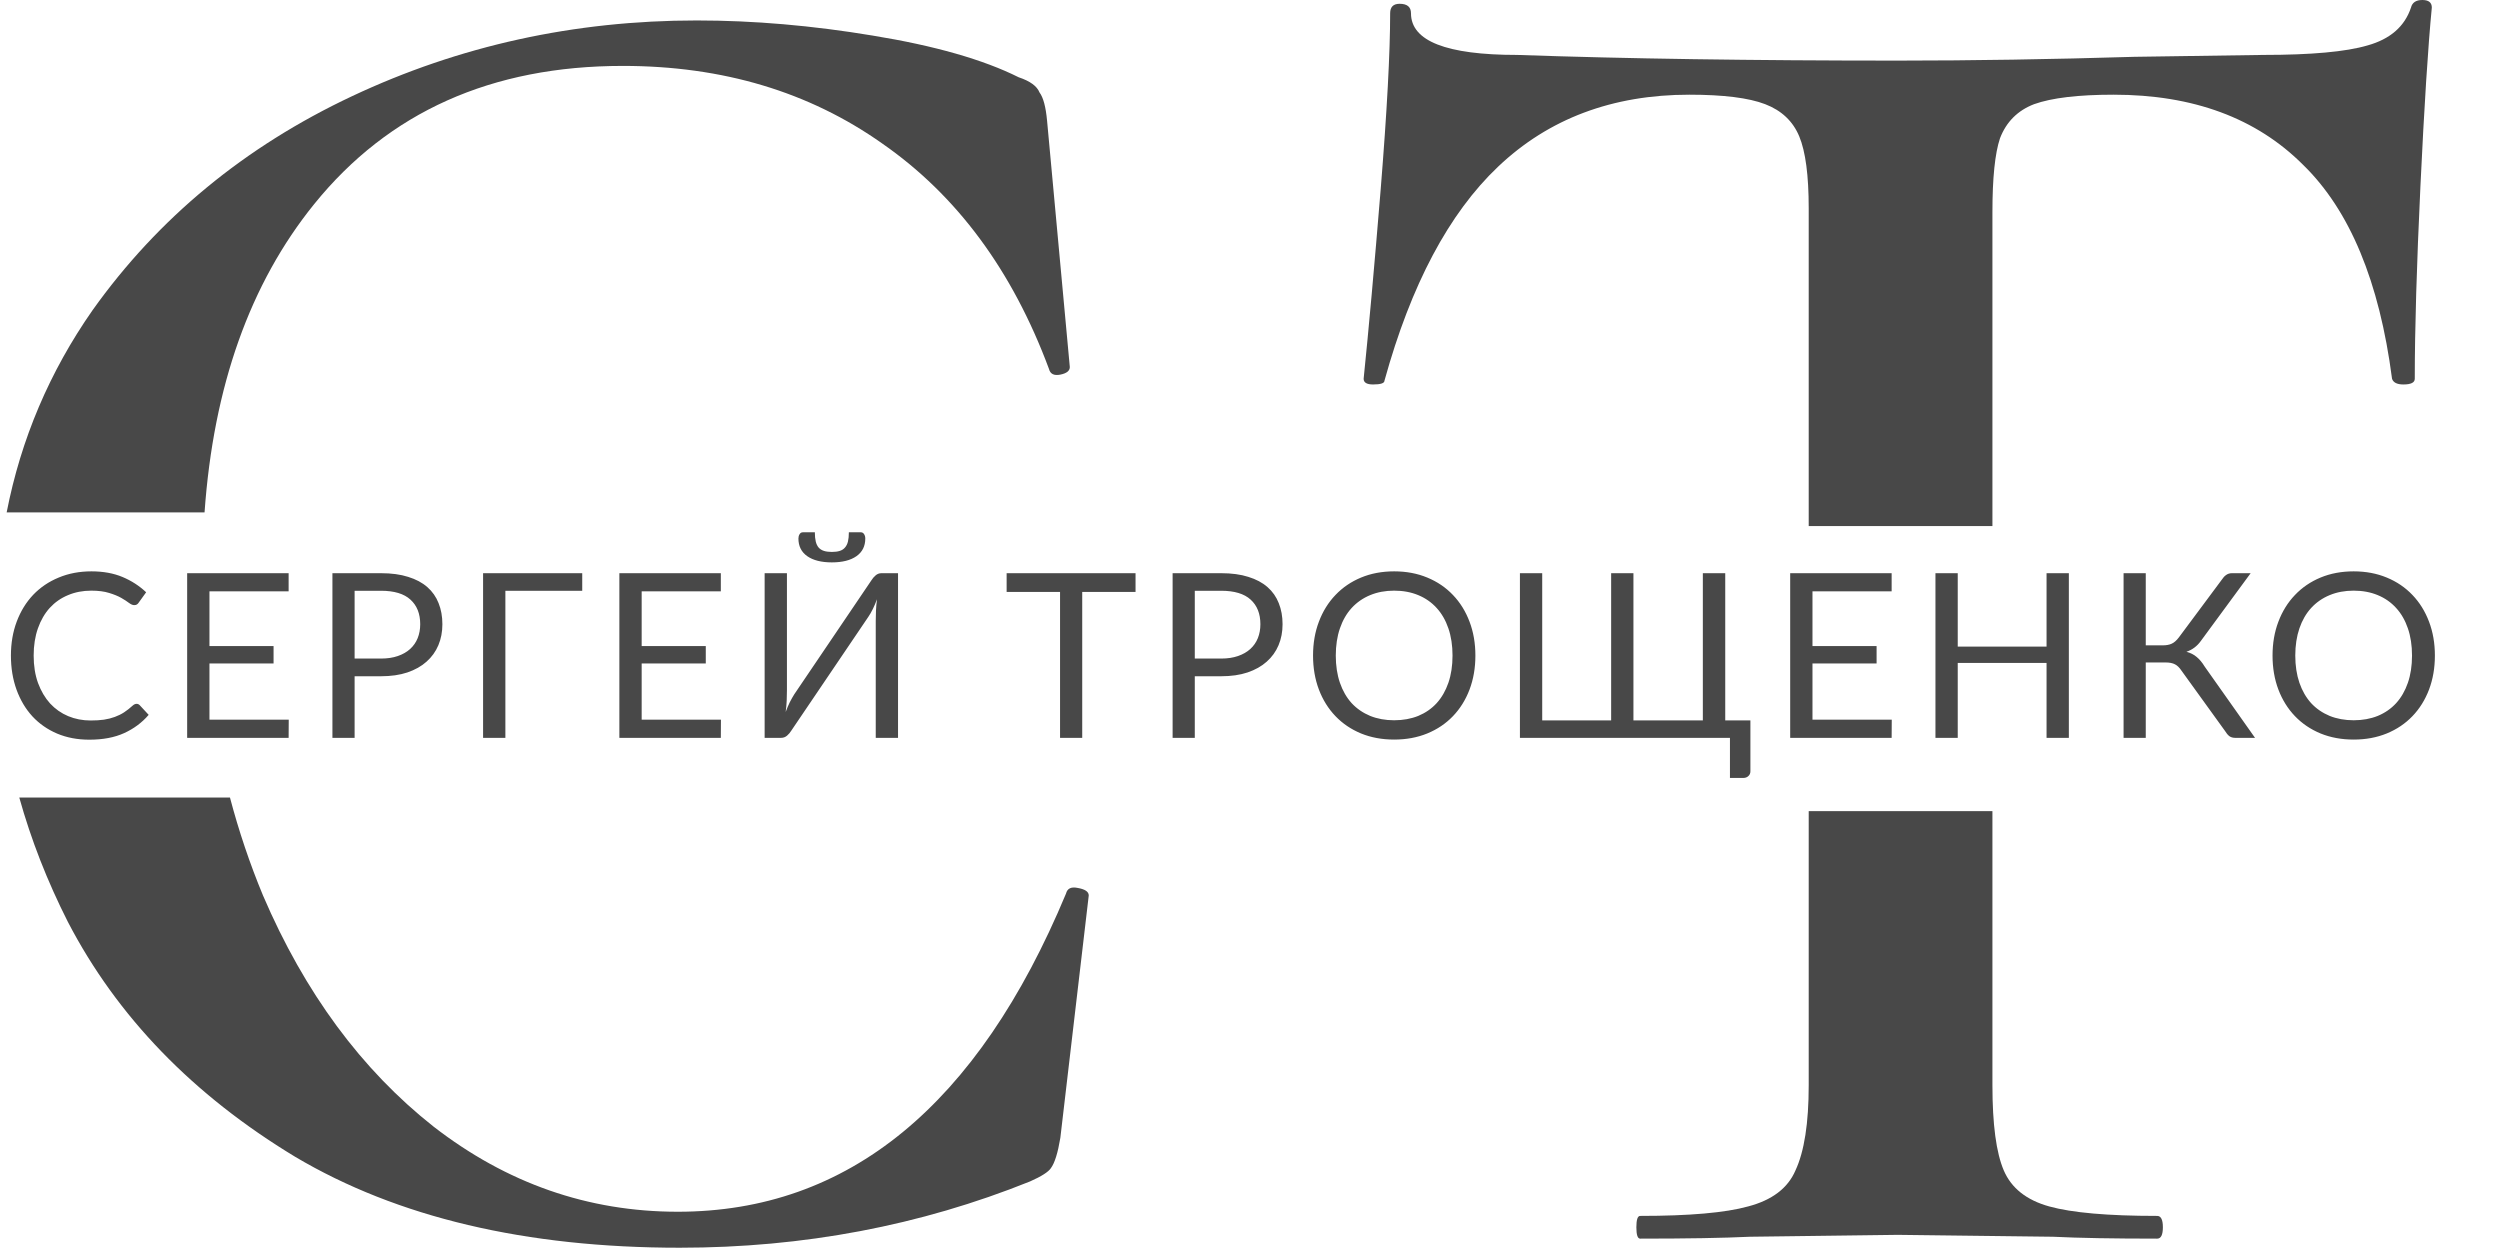
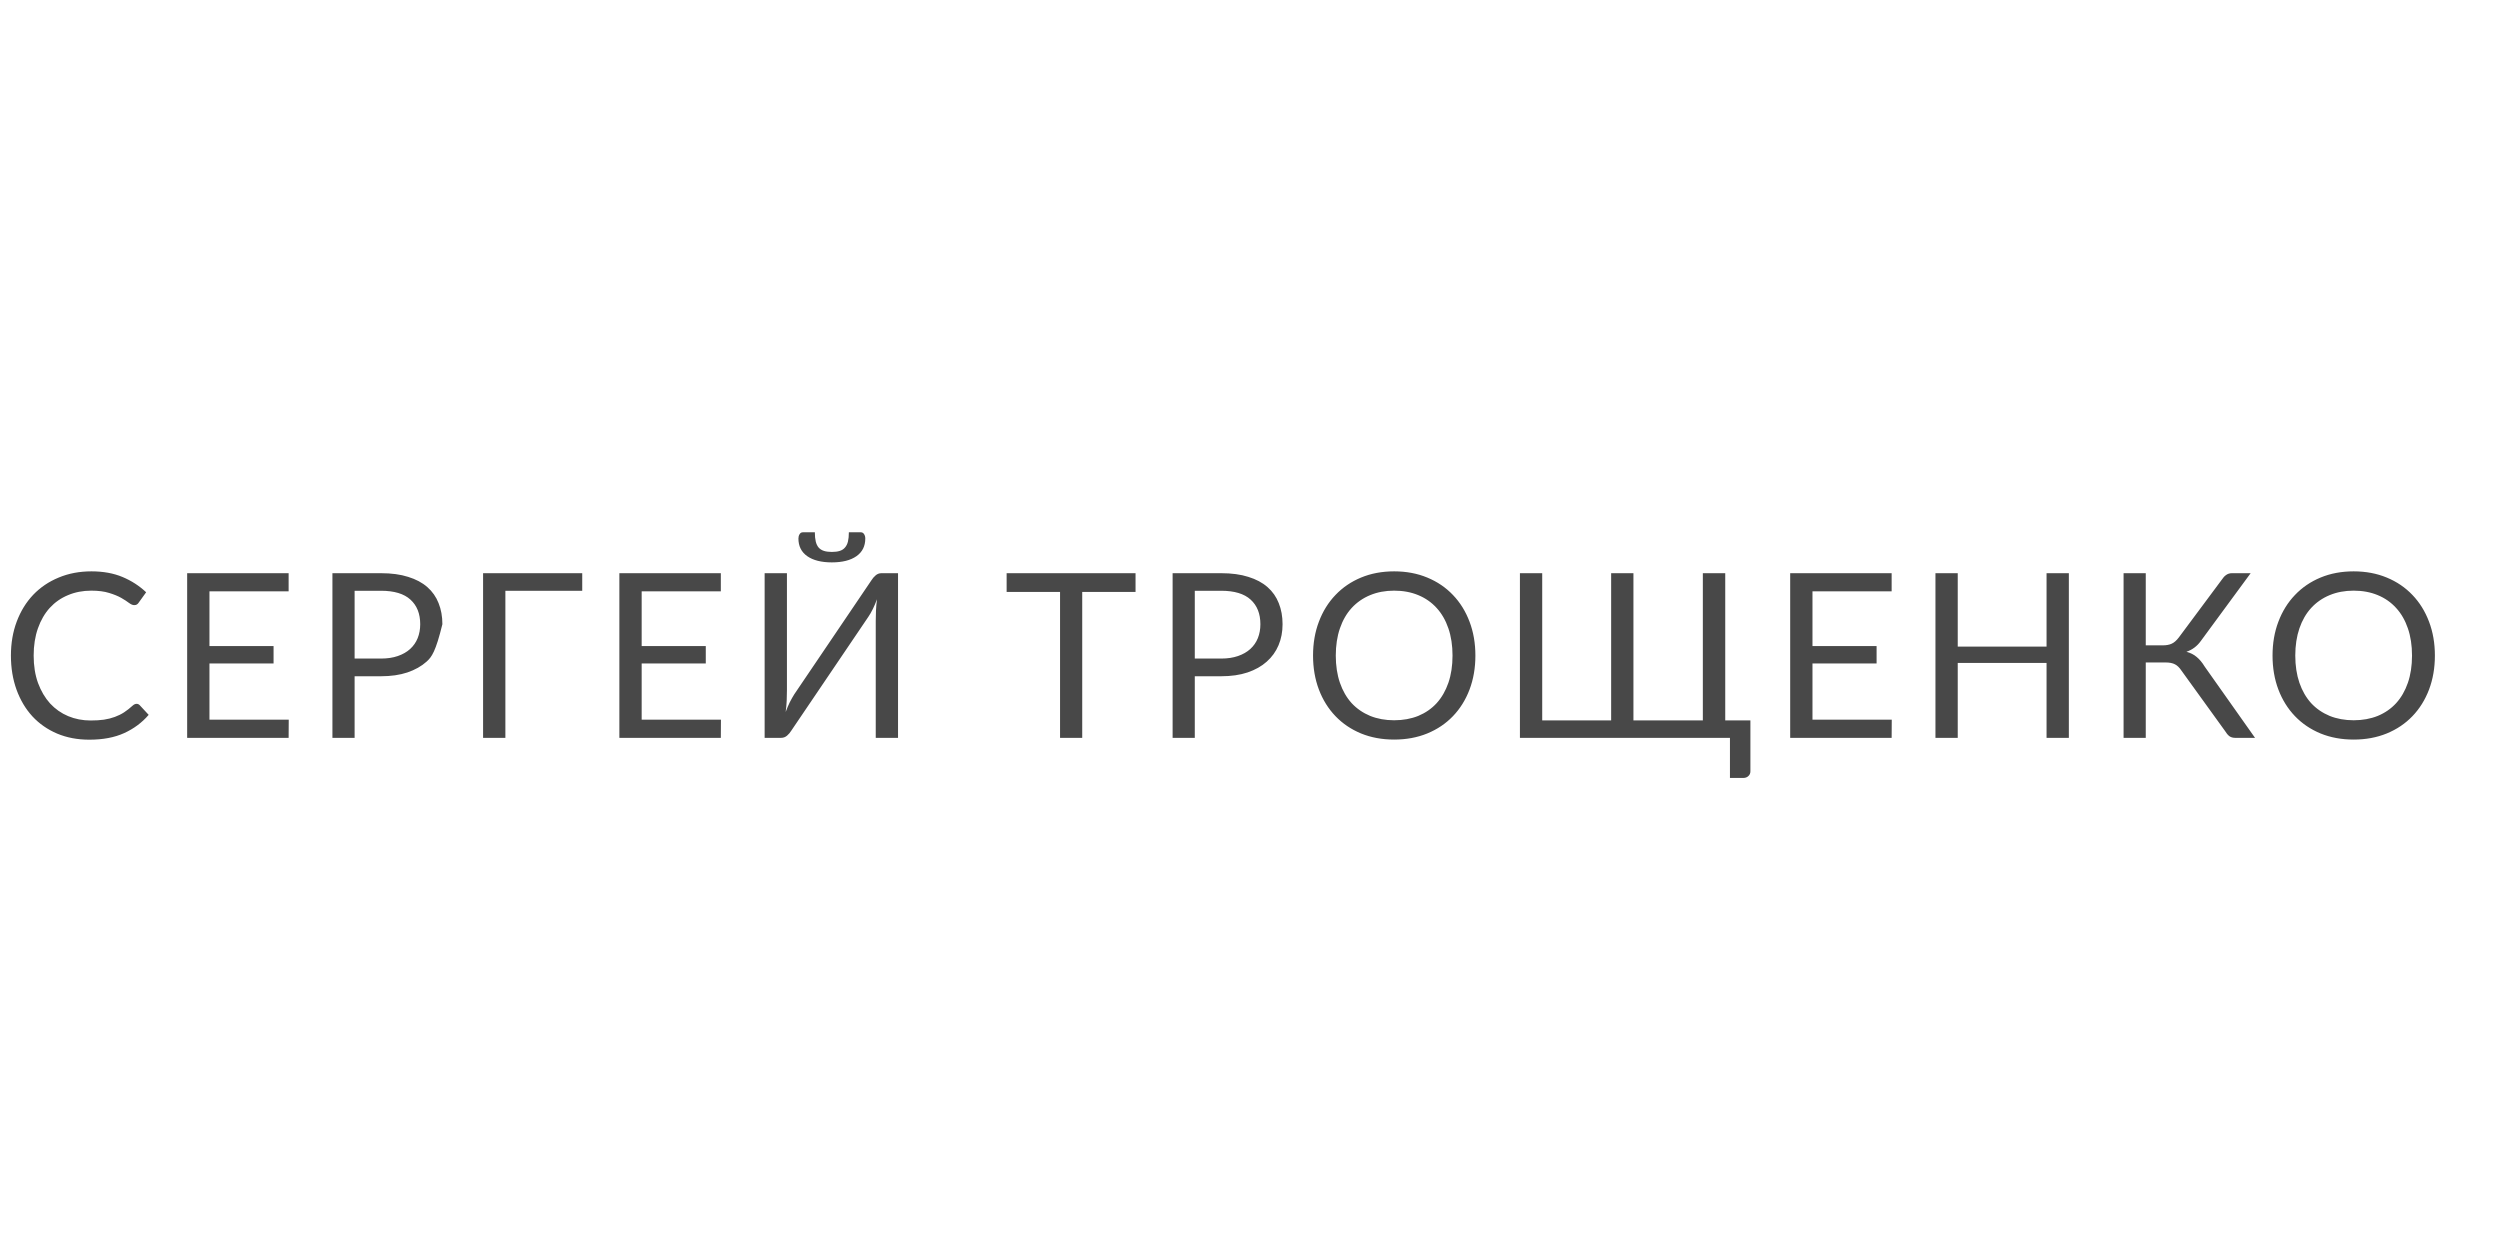
<svg xmlns="http://www.w3.org/2000/svg" width="198" height="99" viewBox="0 0 198 99" fill="none">
-   <path fill-rule="evenodd" clip-rule="evenodd" d="M69.129 2.82C64.329 2.02 59.679 1.62 55.179 1.62C45.479 1.62 36.379 3.62 27.879 7.62C19.379 11.62 12.529 17.27 7.329 24.57C3.927 29.44 1.659 34.778 0.527 40.583H16.2C16.907 30.592 19.8 22.455 24.879 16.17C30.779 8.87 38.929 5.22 49.329 5.22C57.229 5.22 64.079 7.27 69.879 11.37C75.779 15.47 80.179 21.42 83.079 29.22C83.179 29.62 83.479 29.77 83.979 29.67C84.479 29.57 84.729 29.37 84.729 29.07L82.929 9.57C82.829 8.47 82.629 7.72 82.329 7.32C82.129 6.82 81.579 6.42 80.679 6.12C77.879 4.72 74.029 3.62 69.129 2.82ZM18.213 63.164H1.527C2.459 66.505 3.743 69.79 5.379 73.02C9.279 80.52 15.279 86.72 23.379 91.62C31.479 96.42 41.629 98.82 53.829 98.82C63.629 98.82 72.879 97.07 81.579 93.57C82.479 93.17 83.029 92.82 83.229 92.52C83.529 92.12 83.779 91.32 83.979 90.12L86.229 70.92C86.229 70.62 85.929 70.42 85.329 70.32C84.829 70.22 84.529 70.37 84.429 70.77C77.429 87.57 67.179 95.97 53.679 95.97C46.579 95.97 40.129 93.72 34.329 89.22C28.629 84.72 24.129 78.62 20.829 70.92C19.788 68.414 18.916 65.829 18.213 63.164Z" fill="#484848" />
-   <path fill-rule="evenodd" clip-rule="evenodd" d="M118.65 13.2C122.65 9.4 127.7 7.5 133.8 7.5C136.5 7.5 138.5 7.75 139.8 8.25C141.1 8.75 142 9.6 142.5 10.8C143 12 143.25 13.9 143.25 16.5V41.663H157.8V16.8C157.8 14.1 158 12.15 158.4 10.95C158.9 9.65 159.8 8.75 161.1 8.25C162.5 7.75 164.6 7.5 167.4 7.5C173.7 7.5 178.7 9.35 182.4 13.05C186.1 16.65 188.45 22.3 189.45 30C189.55 30.3 189.85 30.45 190.35 30.45C190.95 30.45 191.25 30.3 191.25 30C191.25 26.1 191.4 21 191.7 14.7C192 8.4 192.3 3.7 192.6 0.6C192.6 0.2 192.35 0 191.85 0C191.35 0 191.05 0.2 190.95 0.6C190.45 2.1 189.3 3.1 187.5 3.6C185.8 4.1 183.05 4.35 179.25 4.35L169.05 4.5C162.45 4.7 156.2 4.8 150.3 4.8C138.8 4.8 128.75 4.65 120.15 4.35C114.55 4.35 111.75 3.25 111.75 1.05C111.75 0.55 111.45 0.3 110.85 0.3C110.35 0.3 110.1 0.55 110.1 1.05C110.1 4.15 109.85 8.8 109.35 15C108.85 21.1 108.4 26.1 108 30C108 30.3 108.25 30.45 108.75 30.45C109.35 30.45 109.65 30.35 109.65 30.15C111.75 22.55 114.75 16.9 118.65 13.2ZM157.8 64.244H143.25V85.95C143.25 88.95 142.9 91.2 142.2 92.7C141.6 94.1 140.35 95.05 138.45 95.55C136.65 96.05 133.8 96.3 129.9 96.3C129.7 96.3 129.6 96.6 129.6 97.2C129.6 97.8 129.7 98.1 129.9 98.1C133.6 98.1 136.5 98.05 138.6 97.95L150.3 97.8L162.6 97.95C164.6 98.05 167.35 98.1 170.85 98.1C171.15 98.1 171.3 97.8 171.3 97.2C171.3 96.6 171.15 96.3 170.85 96.3C166.95 96.3 164.1 96.05 162.3 95.55C160.5 95.05 159.3 94.1 158.7 92.7C158.1 91.3 157.8 89.05 157.8 85.95V64.244Z" fill="#484848" />
-   <path d="M10.82 55.743C10.917 55.743 11.002 55.783 11.075 55.862L11.775 56.617C11.242 57.236 10.592 57.718 9.828 58.064C9.07 58.41 8.151 58.583 7.071 58.583C6.136 58.583 5.287 58.422 4.523 58.1C3.758 57.773 3.106 57.318 2.566 56.735C2.026 56.147 1.608 55.443 1.31 54.624C1.013 53.805 0.865 52.904 0.865 51.921C0.865 50.939 1.019 50.038 1.329 49.219C1.638 48.4 2.072 47.696 2.63 47.108C3.194 46.519 3.868 46.064 4.65 45.742C5.433 45.415 6.297 45.251 7.244 45.251C8.172 45.251 8.991 45.4 9.701 45.697C10.41 45.994 11.035 46.398 11.575 46.907L10.993 47.717C10.956 47.778 10.908 47.829 10.847 47.872C10.793 47.908 10.717 47.926 10.62 47.926C10.511 47.926 10.377 47.869 10.219 47.754C10.062 47.632 9.855 47.499 9.601 47.353C9.346 47.208 9.027 47.077 8.645 46.962C8.263 46.841 7.793 46.78 7.234 46.78C6.561 46.78 5.945 46.898 5.387 47.135C4.829 47.365 4.347 47.702 3.94 48.145C3.54 48.588 3.227 49.128 3.003 49.765C2.779 50.402 2.666 51.121 2.666 51.921C2.666 52.734 2.782 53.459 3.012 54.096C3.249 54.733 3.567 55.273 3.968 55.716C4.374 56.153 4.85 56.487 5.396 56.717C5.948 56.948 6.543 57.063 7.18 57.063C7.568 57.063 7.917 57.042 8.226 56.999C8.542 56.951 8.83 56.878 9.091 56.781C9.358 56.684 9.604 56.562 9.828 56.417C10.059 56.265 10.286 56.086 10.511 55.88C10.614 55.789 10.717 55.743 10.82 55.743ZM22.868 56.999L22.859 58.437H14.823V45.397H22.859V46.834H16.589V51.166H21.666V52.549H16.589V56.999H22.868ZM30.178 52.158C30.681 52.158 31.124 52.091 31.506 51.958C31.895 51.824 32.219 51.639 32.48 51.403C32.747 51.16 32.947 50.872 33.081 50.538C33.214 50.205 33.281 49.837 33.281 49.437C33.281 48.606 33.023 47.957 32.507 47.49C31.998 47.023 31.221 46.789 30.178 46.789H28.085V52.158H30.178ZM30.178 45.397C31.003 45.397 31.719 45.494 32.325 45.688C32.938 45.876 33.445 46.146 33.845 46.498C34.245 46.85 34.543 47.274 34.737 47.772C34.937 48.269 35.037 48.824 35.037 49.437C35.037 50.044 34.931 50.599 34.719 51.102C34.506 51.606 34.194 52.04 33.781 52.404C33.375 52.768 32.868 53.053 32.262 53.259C31.661 53.459 30.966 53.559 30.178 53.559H28.085V58.437H26.328V45.397H30.178ZM46.113 46.789H40.026V58.437H38.26V45.397H46.113V46.789ZM57.099 56.999L57.09 58.437H49.054V45.397H57.09V46.834H50.82V51.166H55.898V52.549H50.82V56.999H57.099ZM71.124 45.397V58.437H69.359V49.173C69.359 48.912 69.365 48.642 69.377 48.363C69.389 48.078 69.417 47.778 69.459 47.462C69.356 47.735 69.247 47.99 69.132 48.227C69.016 48.463 68.898 48.67 68.777 48.846L62.661 57.882C62.577 58.021 62.467 58.149 62.334 58.264C62.2 58.379 62.046 58.437 61.87 58.437H60.559V45.397H62.325V54.67C62.325 54.931 62.319 55.203 62.307 55.489C62.294 55.768 62.267 56.068 62.225 56.389C62.328 56.11 62.437 55.853 62.552 55.616C62.674 55.379 62.792 55.17 62.907 54.988L69.022 45.952C69.107 45.812 69.216 45.685 69.35 45.57C69.483 45.454 69.638 45.397 69.814 45.397H71.124ZM65.883 43.713C66.132 43.713 66.341 43.686 66.511 43.631C66.681 43.577 66.817 43.489 66.92 43.367C67.029 43.246 67.108 43.088 67.157 42.894C67.205 42.694 67.23 42.448 67.23 42.157H68.176C68.291 42.157 68.379 42.209 68.44 42.312C68.501 42.409 68.531 42.521 68.531 42.648C68.531 43.255 68.297 43.722 67.83 44.05C67.363 44.377 66.714 44.541 65.883 44.541C65.052 44.541 64.403 44.377 63.935 44.05C63.468 43.722 63.235 43.255 63.235 42.648C63.235 42.521 63.265 42.409 63.326 42.312C63.386 42.209 63.474 42.157 63.59 42.157H64.536C64.536 42.448 64.56 42.694 64.609 42.894C64.657 43.088 64.733 43.246 64.836 43.367C64.946 43.489 65.085 43.577 65.255 43.631C65.425 43.686 65.634 43.713 65.883 43.713ZM89.935 46.88H85.712V58.437H83.956V46.88H79.725V45.397H89.935V46.88ZM96.72 52.158C97.224 52.158 97.666 52.091 98.049 51.958C98.437 51.824 98.761 51.639 99.022 51.403C99.289 51.16 99.49 50.872 99.623 50.538C99.756 50.205 99.823 49.837 99.823 49.437C99.823 48.606 99.565 47.957 99.05 47.49C98.54 47.023 97.763 46.789 96.72 46.789H94.627V52.158H96.72ZM96.72 45.397C97.545 45.397 98.261 45.494 98.868 45.688C99.48 45.876 99.987 46.146 100.387 46.498C100.788 46.85 101.085 47.274 101.279 47.772C101.479 48.269 101.579 48.824 101.579 49.437C101.579 50.044 101.473 50.599 101.261 51.102C101.049 51.606 100.736 52.04 100.324 52.404C99.917 52.768 99.411 53.053 98.804 53.259C98.203 53.459 97.509 53.559 96.72 53.559H94.627V58.437H92.871V45.397H96.72ZM116.851 51.921C116.851 52.898 116.696 53.796 116.387 54.615C116.077 55.428 115.641 56.129 115.076 56.717C114.512 57.306 113.833 57.764 113.038 58.091C112.249 58.413 111.376 58.574 110.417 58.574C109.459 58.574 108.585 58.413 107.796 58.091C107.008 57.764 106.331 57.306 105.767 56.717C105.203 56.129 104.766 55.428 104.457 54.615C104.147 53.796 103.993 52.898 103.993 51.921C103.993 50.945 104.147 50.05 104.457 49.237C104.766 48.418 105.203 47.714 105.767 47.126C106.331 46.531 107.008 46.07 107.796 45.742C108.585 45.415 109.459 45.251 110.417 45.251C111.376 45.251 112.249 45.415 113.038 45.742C113.833 46.07 114.512 46.531 115.076 47.126C115.641 47.714 116.077 48.418 116.387 49.237C116.696 50.05 116.851 50.945 116.851 51.921ZM115.04 51.921C115.04 51.121 114.931 50.402 114.712 49.765C114.494 49.128 114.185 48.591 113.784 48.154C113.384 47.711 112.898 47.371 112.328 47.135C111.758 46.898 111.121 46.78 110.417 46.78C109.719 46.78 109.085 46.898 108.515 47.135C107.945 47.371 107.457 47.711 107.05 48.154C106.65 48.591 106.34 49.128 106.122 49.765C105.904 50.402 105.794 51.121 105.794 51.921C105.794 52.722 105.904 53.441 106.122 54.078C106.34 54.709 106.65 55.246 107.05 55.689C107.457 56.126 107.945 56.462 108.515 56.699C109.085 56.929 109.719 57.045 110.417 57.045C111.121 57.045 111.758 56.929 112.328 56.699C112.898 56.462 113.384 56.126 113.784 55.689C114.185 55.246 114.494 54.709 114.712 54.078C114.931 53.441 115.04 52.722 115.04 51.921ZM138.632 57.054V61.085C138.632 61.243 138.578 61.37 138.468 61.467C138.365 61.564 138.232 61.613 138.068 61.613H137.012V58.437H120.378V45.397H122.143V57.054H127.603V45.397H129.368V57.054H134.865V45.397H136.639V57.054H138.632ZM149.827 56.999L149.818 58.437H141.783V45.397H149.818V46.834H143.548V51.166H148.626V52.549H143.548V56.999H149.827ZM163.853 45.397V58.437H162.087V52.504H155.053V58.437H153.288V45.397H155.053V51.212H162.087V45.397H163.853ZM178.598 58.437H177.014C176.839 58.437 176.687 58.392 176.559 58.3C176.438 58.203 176.323 58.064 176.214 57.882L172.765 53.104C172.607 52.868 172.437 52.704 172.255 52.613C172.073 52.516 171.824 52.467 171.509 52.467H169.944V58.437H168.187V45.397H169.944V51.111H171.3C171.573 51.111 171.803 51.069 171.991 50.984C172.185 50.899 172.377 50.732 172.565 50.484L175.977 45.897C176.068 45.752 176.177 45.633 176.305 45.542C176.438 45.445 176.593 45.397 176.769 45.397H178.252L174.312 50.757C174.015 51.175 173.632 51.463 173.165 51.621C173.487 51.706 173.757 51.843 173.975 52.031C174.2 52.213 174.412 52.467 174.612 52.795L178.598 58.437ZM192.843 51.921C192.843 52.898 192.688 53.796 192.379 54.615C192.069 55.428 191.633 56.129 191.068 56.717C190.504 57.306 189.825 57.764 189.03 58.091C188.241 58.413 187.368 58.574 186.409 58.574C185.451 58.574 184.577 58.413 183.788 58.091C183 57.764 182.323 57.306 181.759 56.717C181.195 56.129 180.758 55.428 180.449 54.615C180.139 53.796 179.985 52.898 179.985 51.921C179.985 50.945 180.139 50.05 180.449 49.237C180.758 48.418 181.195 47.714 181.759 47.126C182.323 46.531 183 46.07 183.788 45.742C184.577 45.415 185.451 45.251 186.409 45.251C187.368 45.251 188.241 45.415 189.03 45.742C189.825 46.07 190.504 46.531 191.068 47.126C191.633 47.714 192.069 48.418 192.379 49.237C192.688 50.05 192.843 50.945 192.843 51.921ZM191.032 51.921C191.032 51.121 190.923 50.402 190.704 49.765C190.486 49.128 190.177 48.591 189.776 48.154C189.376 47.711 188.891 47.371 188.32 47.135C187.75 46.898 187.113 46.78 186.409 46.78C185.712 46.78 185.078 46.898 184.507 47.135C183.937 47.371 183.449 47.711 183.042 48.154C182.642 48.591 182.332 49.128 182.114 49.765C181.896 50.402 181.786 51.121 181.786 51.921C181.786 52.722 181.896 53.441 182.114 54.078C182.332 54.709 182.642 55.246 183.042 55.689C183.449 56.126 183.937 56.462 184.507 56.699C185.078 56.929 185.712 57.045 186.409 57.045C187.113 57.045 187.75 56.929 188.32 56.699C188.891 56.462 189.376 56.126 189.776 55.689C190.177 55.246 190.486 54.709 190.704 54.078C190.923 53.441 191.032 52.722 191.032 51.921Z" fill="#484848" />
+   <path d="M10.82 55.743C10.917 55.743 11.002 55.783 11.075 55.862L11.775 56.617C11.242 57.236 10.592 57.718 9.828 58.064C9.07 58.41 8.151 58.583 7.071 58.583C6.136 58.583 5.287 58.422 4.523 58.1C3.758 57.773 3.106 57.318 2.566 56.735C2.026 56.147 1.608 55.443 1.31 54.624C1.013 53.805 0.865 52.904 0.865 51.921C0.865 50.939 1.019 50.038 1.329 49.219C1.638 48.4 2.072 47.696 2.63 47.108C3.194 46.519 3.868 46.064 4.65 45.742C5.433 45.415 6.297 45.251 7.244 45.251C8.172 45.251 8.991 45.4 9.701 45.697C10.41 45.994 11.035 46.398 11.575 46.907L10.993 47.717C10.956 47.778 10.908 47.829 10.847 47.872C10.793 47.908 10.717 47.926 10.62 47.926C10.511 47.926 10.377 47.869 10.219 47.754C10.062 47.632 9.855 47.499 9.601 47.353C9.346 47.208 9.027 47.077 8.645 46.962C8.263 46.841 7.793 46.78 7.234 46.78C6.561 46.78 5.945 46.898 5.387 47.135C4.829 47.365 4.347 47.702 3.94 48.145C3.54 48.588 3.227 49.128 3.003 49.765C2.779 50.402 2.666 51.121 2.666 51.921C2.666 52.734 2.782 53.459 3.012 54.096C3.249 54.733 3.567 55.273 3.968 55.716C4.374 56.153 4.85 56.487 5.396 56.717C5.948 56.948 6.543 57.063 7.18 57.063C7.568 57.063 7.917 57.042 8.226 56.999C8.542 56.951 8.83 56.878 9.091 56.781C9.358 56.684 9.604 56.562 9.828 56.417C10.059 56.265 10.286 56.086 10.511 55.88C10.614 55.789 10.717 55.743 10.82 55.743ZM22.868 56.999L22.859 58.437H14.823V45.397H22.859V46.834H16.589V51.166H21.666V52.549H16.589V56.999H22.868ZM30.178 52.158C30.681 52.158 31.124 52.091 31.506 51.958C31.895 51.824 32.219 51.639 32.48 51.403C32.747 51.16 32.947 50.872 33.081 50.538C33.214 50.205 33.281 49.837 33.281 49.437C33.281 48.606 33.023 47.957 32.507 47.49C31.998 47.023 31.221 46.789 30.178 46.789H28.085V52.158H30.178ZM30.178 45.397C31.003 45.397 31.719 45.494 32.325 45.688C32.938 45.876 33.445 46.146 33.845 46.498C34.245 46.85 34.543 47.274 34.737 47.772C34.937 48.269 35.037 48.824 35.037 49.437C34.506 51.606 34.194 52.04 33.781 52.404C33.375 52.768 32.868 53.053 32.262 53.259C31.661 53.459 30.966 53.559 30.178 53.559H28.085V58.437H26.328V45.397H30.178ZM46.113 46.789H40.026V58.437H38.26V45.397H46.113V46.789ZM57.099 56.999L57.09 58.437H49.054V45.397H57.09V46.834H50.82V51.166H55.898V52.549H50.82V56.999H57.099ZM71.124 45.397V58.437H69.359V49.173C69.359 48.912 69.365 48.642 69.377 48.363C69.389 48.078 69.417 47.778 69.459 47.462C69.356 47.735 69.247 47.99 69.132 48.227C69.016 48.463 68.898 48.67 68.777 48.846L62.661 57.882C62.577 58.021 62.467 58.149 62.334 58.264C62.2 58.379 62.046 58.437 61.87 58.437H60.559V45.397H62.325V54.67C62.325 54.931 62.319 55.203 62.307 55.489C62.294 55.768 62.267 56.068 62.225 56.389C62.328 56.11 62.437 55.853 62.552 55.616C62.674 55.379 62.792 55.17 62.907 54.988L69.022 45.952C69.107 45.812 69.216 45.685 69.35 45.57C69.483 45.454 69.638 45.397 69.814 45.397H71.124ZM65.883 43.713C66.132 43.713 66.341 43.686 66.511 43.631C66.681 43.577 66.817 43.489 66.92 43.367C67.029 43.246 67.108 43.088 67.157 42.894C67.205 42.694 67.23 42.448 67.23 42.157H68.176C68.291 42.157 68.379 42.209 68.44 42.312C68.501 42.409 68.531 42.521 68.531 42.648C68.531 43.255 68.297 43.722 67.83 44.05C67.363 44.377 66.714 44.541 65.883 44.541C65.052 44.541 64.403 44.377 63.935 44.05C63.468 43.722 63.235 43.255 63.235 42.648C63.235 42.521 63.265 42.409 63.326 42.312C63.386 42.209 63.474 42.157 63.59 42.157H64.536C64.536 42.448 64.56 42.694 64.609 42.894C64.657 43.088 64.733 43.246 64.836 43.367C64.946 43.489 65.085 43.577 65.255 43.631C65.425 43.686 65.634 43.713 65.883 43.713ZM89.935 46.88H85.712V58.437H83.956V46.88H79.725V45.397H89.935V46.88ZM96.72 52.158C97.224 52.158 97.666 52.091 98.049 51.958C98.437 51.824 98.761 51.639 99.022 51.403C99.289 51.16 99.49 50.872 99.623 50.538C99.756 50.205 99.823 49.837 99.823 49.437C99.823 48.606 99.565 47.957 99.05 47.49C98.54 47.023 97.763 46.789 96.72 46.789H94.627V52.158H96.72ZM96.72 45.397C97.545 45.397 98.261 45.494 98.868 45.688C99.48 45.876 99.987 46.146 100.387 46.498C100.788 46.85 101.085 47.274 101.279 47.772C101.479 48.269 101.579 48.824 101.579 49.437C101.579 50.044 101.473 50.599 101.261 51.102C101.049 51.606 100.736 52.04 100.324 52.404C99.917 52.768 99.411 53.053 98.804 53.259C98.203 53.459 97.509 53.559 96.72 53.559H94.627V58.437H92.871V45.397H96.72ZM116.851 51.921C116.851 52.898 116.696 53.796 116.387 54.615C116.077 55.428 115.641 56.129 115.076 56.717C114.512 57.306 113.833 57.764 113.038 58.091C112.249 58.413 111.376 58.574 110.417 58.574C109.459 58.574 108.585 58.413 107.796 58.091C107.008 57.764 106.331 57.306 105.767 56.717C105.203 56.129 104.766 55.428 104.457 54.615C104.147 53.796 103.993 52.898 103.993 51.921C103.993 50.945 104.147 50.05 104.457 49.237C104.766 48.418 105.203 47.714 105.767 47.126C106.331 46.531 107.008 46.07 107.796 45.742C108.585 45.415 109.459 45.251 110.417 45.251C111.376 45.251 112.249 45.415 113.038 45.742C113.833 46.07 114.512 46.531 115.076 47.126C115.641 47.714 116.077 48.418 116.387 49.237C116.696 50.05 116.851 50.945 116.851 51.921ZM115.04 51.921C115.04 51.121 114.931 50.402 114.712 49.765C114.494 49.128 114.185 48.591 113.784 48.154C113.384 47.711 112.898 47.371 112.328 47.135C111.758 46.898 111.121 46.78 110.417 46.78C109.719 46.78 109.085 46.898 108.515 47.135C107.945 47.371 107.457 47.711 107.05 48.154C106.65 48.591 106.34 49.128 106.122 49.765C105.904 50.402 105.794 51.121 105.794 51.921C105.794 52.722 105.904 53.441 106.122 54.078C106.34 54.709 106.65 55.246 107.05 55.689C107.457 56.126 107.945 56.462 108.515 56.699C109.085 56.929 109.719 57.045 110.417 57.045C111.121 57.045 111.758 56.929 112.328 56.699C112.898 56.462 113.384 56.126 113.784 55.689C114.185 55.246 114.494 54.709 114.712 54.078C114.931 53.441 115.04 52.722 115.04 51.921ZM138.632 57.054V61.085C138.632 61.243 138.578 61.37 138.468 61.467C138.365 61.564 138.232 61.613 138.068 61.613H137.012V58.437H120.378V45.397H122.143V57.054H127.603V45.397H129.368V57.054H134.865V45.397H136.639V57.054H138.632ZM149.827 56.999L149.818 58.437H141.783V45.397H149.818V46.834H143.548V51.166H148.626V52.549H143.548V56.999H149.827ZM163.853 45.397V58.437H162.087V52.504H155.053V58.437H153.288V45.397H155.053V51.212H162.087V45.397H163.853ZM178.598 58.437H177.014C176.839 58.437 176.687 58.392 176.559 58.3C176.438 58.203 176.323 58.064 176.214 57.882L172.765 53.104C172.607 52.868 172.437 52.704 172.255 52.613C172.073 52.516 171.824 52.467 171.509 52.467H169.944V58.437H168.187V45.397H169.944V51.111H171.3C171.573 51.111 171.803 51.069 171.991 50.984C172.185 50.899 172.377 50.732 172.565 50.484L175.977 45.897C176.068 45.752 176.177 45.633 176.305 45.542C176.438 45.445 176.593 45.397 176.769 45.397H178.252L174.312 50.757C174.015 51.175 173.632 51.463 173.165 51.621C173.487 51.706 173.757 51.843 173.975 52.031C174.2 52.213 174.412 52.467 174.612 52.795L178.598 58.437ZM192.843 51.921C192.843 52.898 192.688 53.796 192.379 54.615C192.069 55.428 191.633 56.129 191.068 56.717C190.504 57.306 189.825 57.764 189.03 58.091C188.241 58.413 187.368 58.574 186.409 58.574C185.451 58.574 184.577 58.413 183.788 58.091C183 57.764 182.323 57.306 181.759 56.717C181.195 56.129 180.758 55.428 180.449 54.615C180.139 53.796 179.985 52.898 179.985 51.921C179.985 50.945 180.139 50.05 180.449 49.237C180.758 48.418 181.195 47.714 181.759 47.126C182.323 46.531 183 46.07 183.788 45.742C184.577 45.415 185.451 45.251 186.409 45.251C187.368 45.251 188.241 45.415 189.03 45.742C189.825 46.07 190.504 46.531 191.068 47.126C191.633 47.714 192.069 48.418 192.379 49.237C192.688 50.05 192.843 50.945 192.843 51.921ZM191.032 51.921C191.032 51.121 190.923 50.402 190.704 49.765C190.486 49.128 190.177 48.591 189.776 48.154C189.376 47.711 188.891 47.371 188.32 47.135C187.75 46.898 187.113 46.78 186.409 46.78C185.712 46.78 185.078 46.898 184.507 47.135C183.937 47.371 183.449 47.711 183.042 48.154C182.642 48.591 182.332 49.128 182.114 49.765C181.896 50.402 181.786 51.121 181.786 51.921C181.786 52.722 181.896 53.441 182.114 54.078C182.332 54.709 182.642 55.246 183.042 55.689C183.449 56.126 183.937 56.462 184.507 56.699C185.078 56.929 185.712 57.045 186.409 57.045C187.113 57.045 187.75 56.929 188.32 56.699C188.891 56.462 189.376 56.126 189.776 55.689C190.177 55.246 190.486 54.709 190.704 54.078C190.923 53.441 191.032 52.722 191.032 51.921Z" fill="#484848" />
</svg>